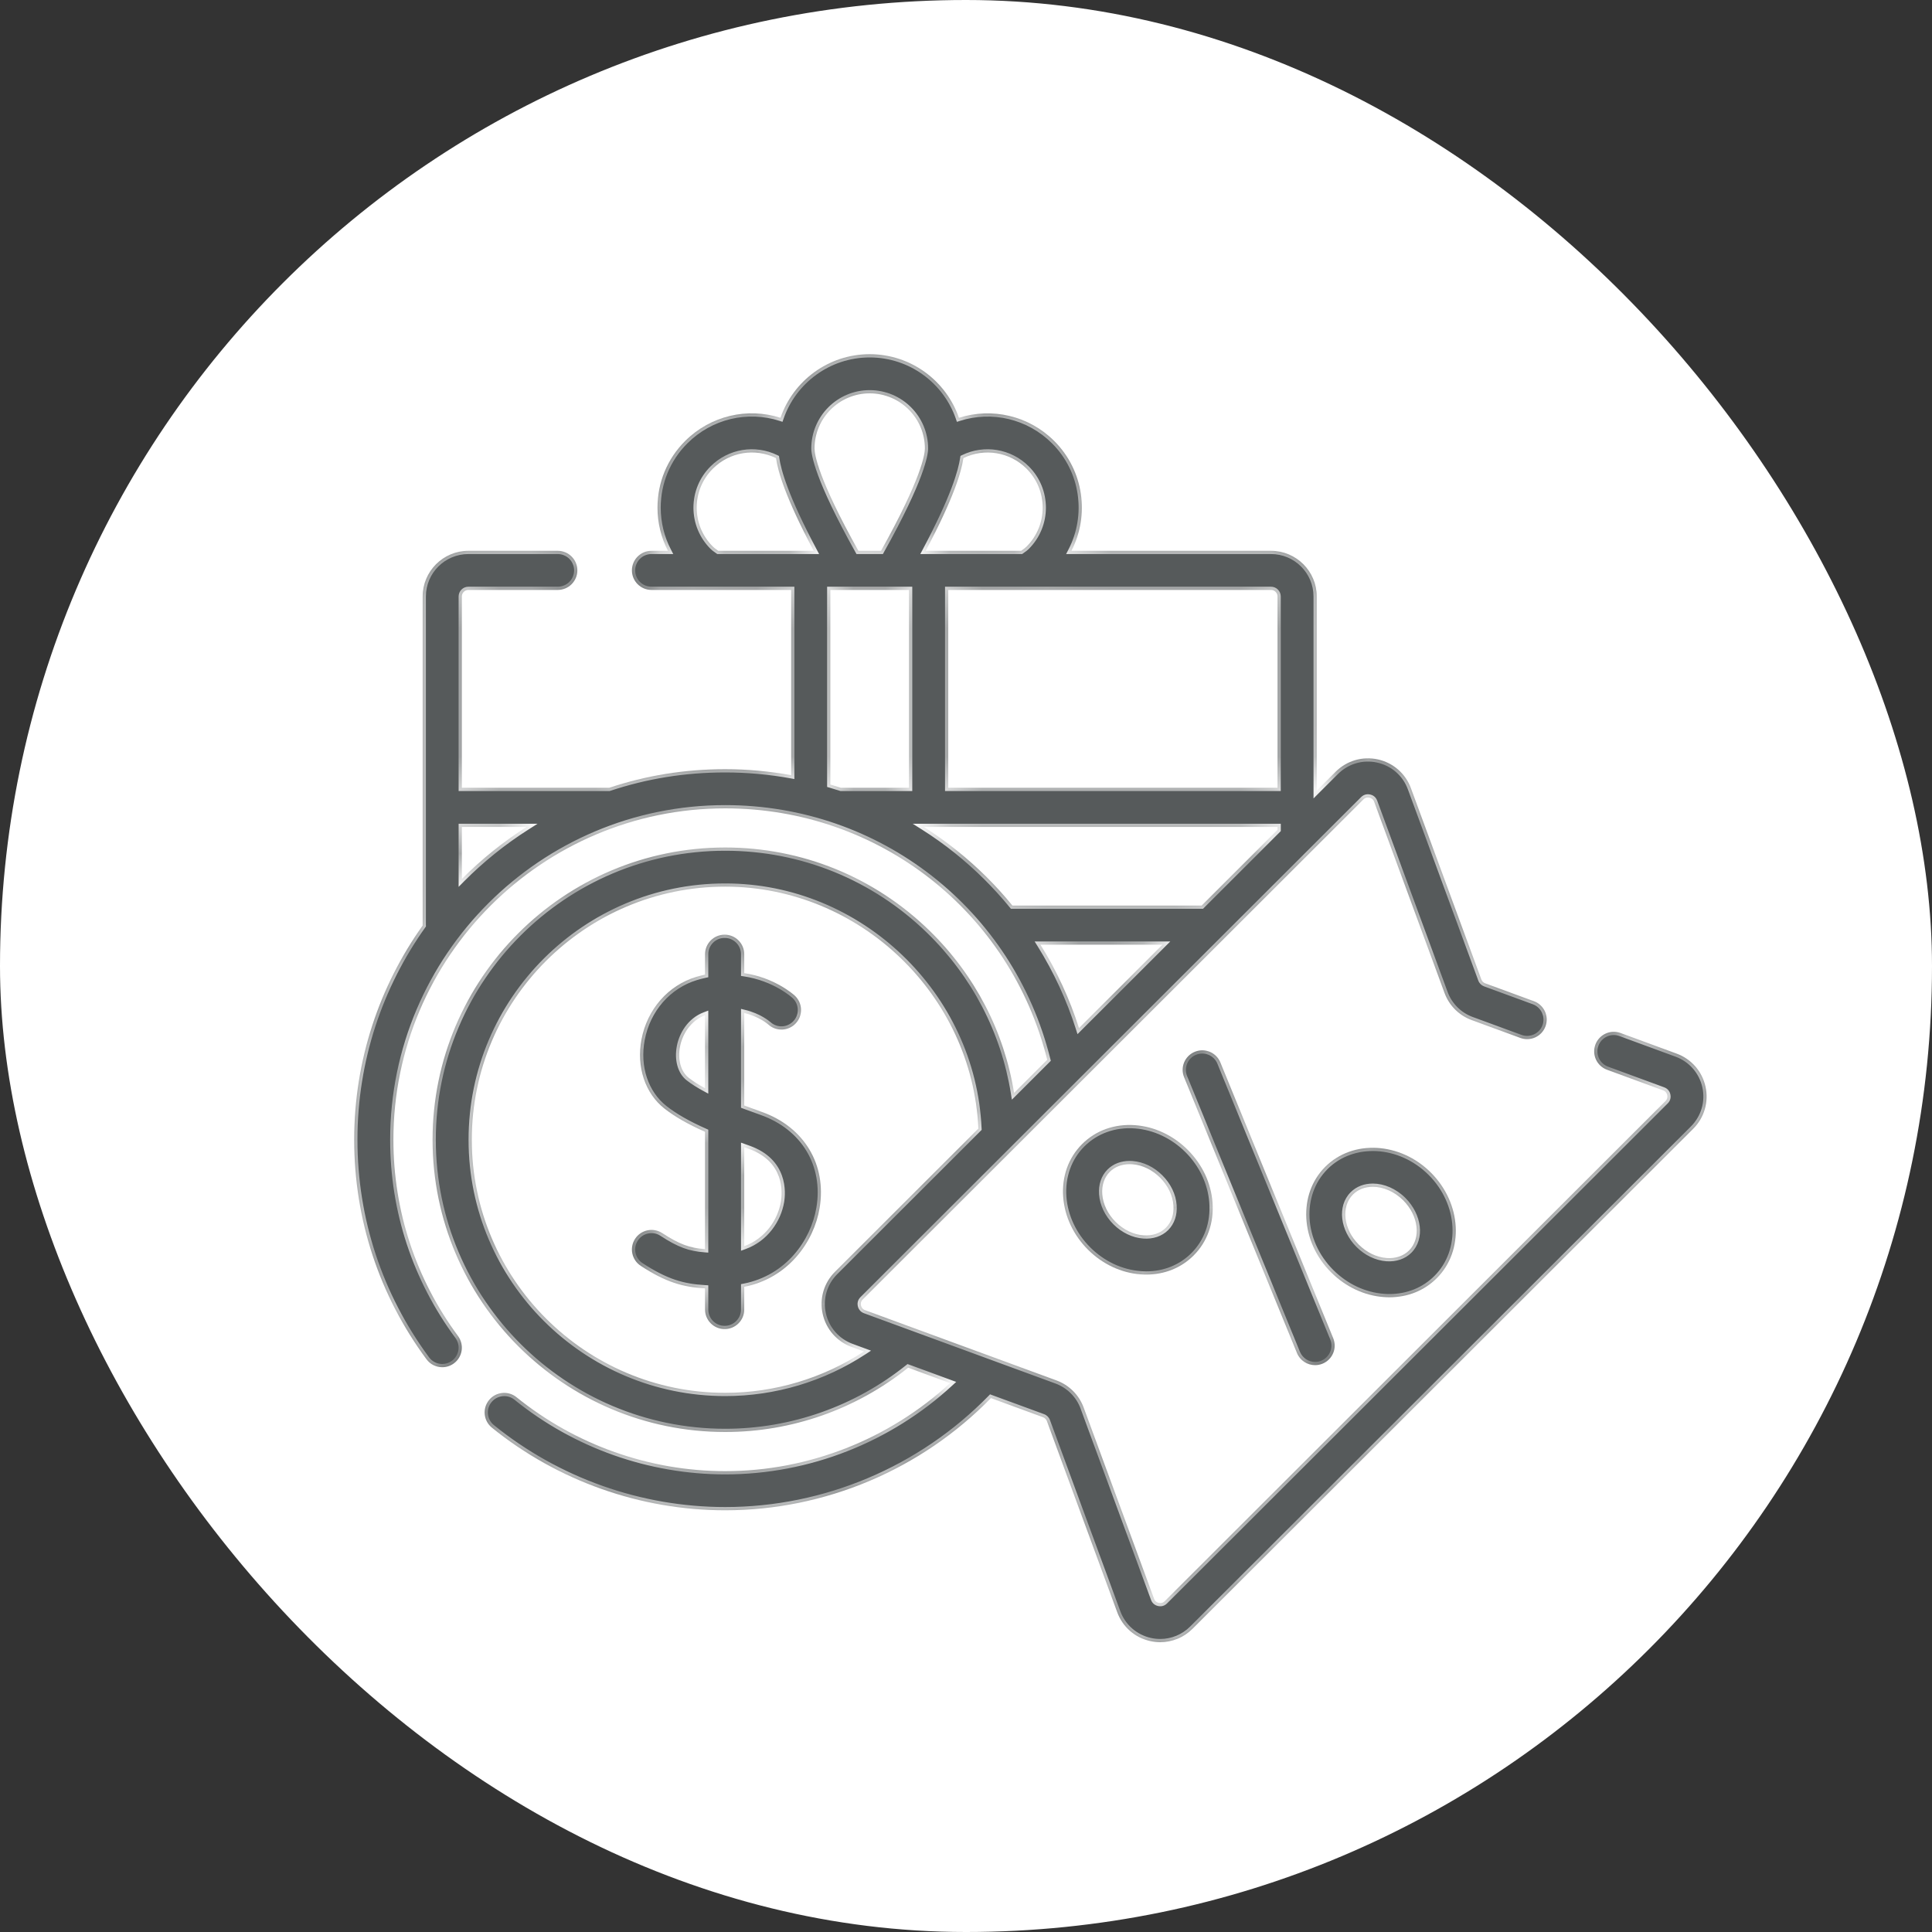
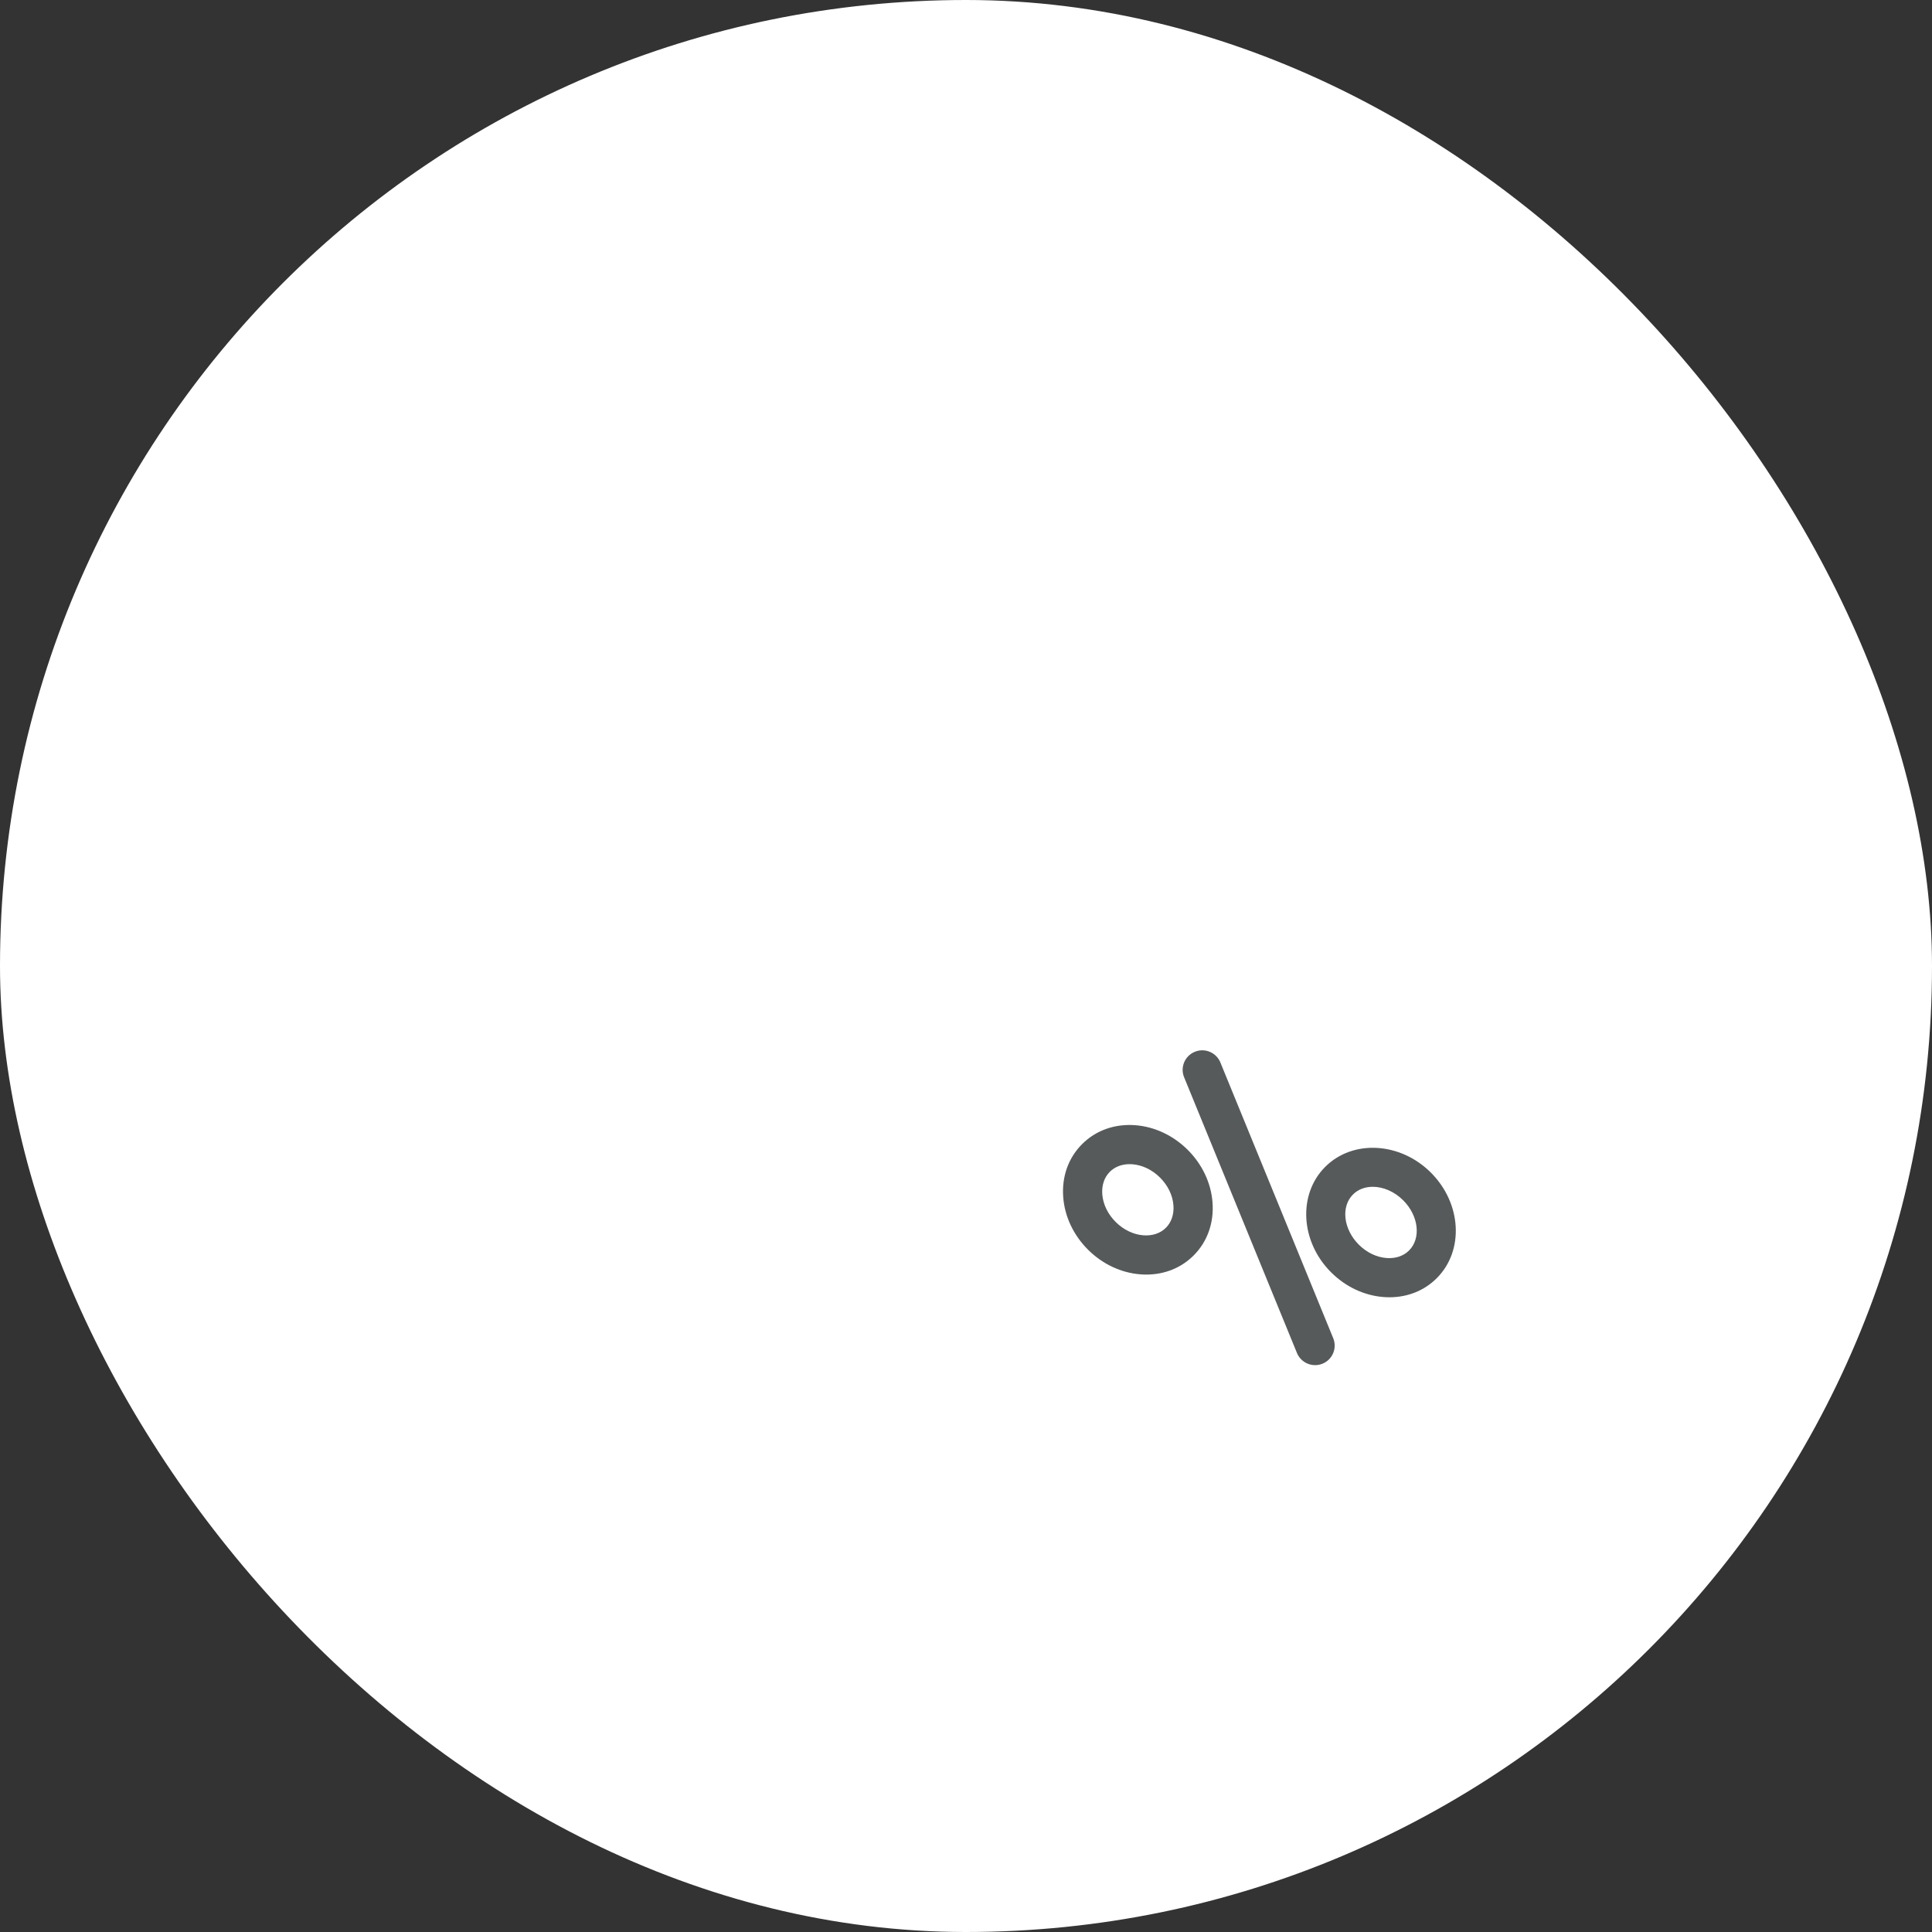
<svg xmlns="http://www.w3.org/2000/svg" width="60" height="60" viewBox="0 0 60 60" fill="none">
  <rect x="0" y="0" width="60" height="60" fill="#333333" stroke="none" />
  <rect width="60" height="60" rx="30" fill="white" />
  <mask id="path-2-inside-1_2886_613" fill="white">
    <path d="M23.651 34.529C23.474 34.467 23.293 34.401 23.113 34.333V31.459C23.566 31.567 23.836 31.796 23.86 31.817C24.107 32.041 24.489 32.024 24.716 31.778C24.944 31.532 24.928 31.147 24.681 30.919C24.646 30.888 24.065 30.364 23.113 30.222V29.635C23.113 29.299 22.84 29.027 22.504 29.027C22.168 29.027 21.896 29.299 21.896 29.635V30.268C21.805 30.288 21.714 30.311 21.62 30.339C20.75 30.601 20.099 31.345 19.922 32.281C19.761 33.135 20.035 33.958 20.637 34.429C20.956 34.678 21.352 34.907 21.896 35.149V38.793C21.426 38.759 21.1 38.644 20.566 38.295C20.285 38.112 19.908 38.191 19.724 38.471C19.54 38.752 19.619 39.129 19.9 39.313C20.678 39.821 21.21 39.973 21.896 40.011V40.669C21.896 41.004 22.168 41.276 22.504 41.276C22.84 41.276 23.113 41.004 23.113 40.669V39.963C24.478 39.695 25.276 38.571 25.453 37.52C25.68 36.17 24.973 34.996 23.651 34.529ZM21.388 33.472C21.145 33.282 21.042 32.912 21.118 32.506C21.187 32.143 21.427 31.706 21.896 31.529V33.797C21.704 33.693 21.532 33.585 21.388 33.472ZM24.252 37.319C24.159 37.876 23.77 38.465 23.113 38.7V35.628C23.157 35.644 23.2 35.659 23.245 35.675C24.369 36.072 24.3 37.034 24.252 37.319Z" />
    <path d="M52.966 33.747C52.862 33.272 52.526 32.888 52.069 32.721L50.328 32.081C50.012 31.965 49.662 32.127 49.546 32.442C49.43 32.757 49.592 33.106 49.908 33.222L51.65 33.862C51.74 33.895 51.769 33.968 51.778 34.008C51.787 34.049 51.791 34.127 51.723 34.195L36.173 49.725C36.105 49.793 36.027 49.788 35.986 49.779C35.946 49.77 35.873 49.742 35.84 49.651L33.654 43.713C33.51 43.322 33.203 43.015 32.811 42.871L26.866 40.689C26.775 40.656 26.747 40.583 26.738 40.542C26.729 40.502 26.724 40.424 26.792 40.356L42.342 24.826C42.41 24.758 42.488 24.762 42.529 24.771C42.569 24.78 42.642 24.809 42.676 24.899L44.861 30.837C45.005 31.229 45.312 31.535 45.704 31.679L47.216 32.234C47.532 32.35 47.882 32.188 47.997 31.873C48.113 31.558 47.952 31.209 47.636 31.093L46.124 30.538C46.068 30.518 46.024 30.474 46.004 30.418L43.818 24.48C43.65 24.023 43.266 23.689 42.791 23.584C42.315 23.48 41.826 23.623 41.481 23.966L40.893 24.554V18.524C40.893 17.742 40.256 17.106 39.473 17.106H33.274C33.841 16.005 33.664 14.617 32.741 13.696C31.952 12.907 30.806 12.648 29.78 12.976C29.384 11.828 28.292 11 27.009 11C25.727 11 24.635 11.827 24.239 12.975C23.213 12.647 22.069 12.906 21.277 13.696C20.724 14.248 20.419 14.983 20.419 15.765C20.419 16.239 20.532 16.696 20.744 17.106H20.233C19.897 17.106 19.625 17.378 19.625 17.713C19.625 18.049 19.897 18.321 20.233 18.321H24.57V24.074C23.897 23.952 23.211 23.888 22.522 23.888C21.254 23.888 20.06 24.086 18.918 24.466L14.343 24.466V18.524C14.343 18.412 14.434 18.321 14.546 18.321H17.321C17.657 18.321 17.93 18.049 17.93 17.713C17.93 17.378 17.657 17.106 17.321 17.106H14.546C13.763 17.106 13.126 17.742 13.126 18.524V28.731C13.126 28.734 13.127 28.738 13.127 28.742C11.788 30.622 11 32.919 11 35.396C11 37.868 11.776 40.225 13.245 42.213C13.364 42.375 13.548 42.46 13.735 42.46C13.86 42.46 13.987 42.422 14.096 42.341C14.366 42.142 14.424 41.762 14.224 41.492C12.911 39.714 12.217 37.606 12.217 35.396C12.217 29.721 16.84 25.104 22.522 25.104C27.285 25.104 31.379 28.309 32.523 32.913L31.493 33.942C31.185 32.031 30.273 30.271 28.858 28.895C27.151 27.235 24.9 26.32 22.522 26.32C17.511 26.32 13.434 30.391 13.434 35.396C13.434 40.4 17.511 44.472 22.522 44.472C24.59 44.472 26.593 43.765 28.203 42.475L29.507 42.954C27.611 44.7 25.112 45.688 22.522 45.688C20.171 45.688 17.87 44.873 16.042 43.393C15.781 43.181 15.398 43.221 15.186 43.482C14.975 43.743 15.015 44.125 15.276 44.337C17.319 45.992 19.893 46.903 22.522 46.903C25.624 46.903 28.609 45.638 30.774 43.419L32.391 44.012C32.447 44.033 32.491 44.077 32.512 44.133L34.697 50.071C34.865 50.527 35.249 50.862 35.724 50.966C35.827 50.989 35.93 51 36.032 51C36.404 51 36.764 50.854 37.034 50.584L52.584 35.055C52.928 34.711 53.071 34.222 52.966 33.747ZM14.343 27.299V25.682H16.352C15.623 26.145 14.949 26.689 14.343 27.299ZM39.675 18.524V24.466H29.449V18.321H39.472C39.584 18.321 39.675 18.412 39.675 18.524ZM31.881 14.555C32.549 15.223 32.549 16.308 31.881 16.975C31.854 17.002 31.802 17.046 31.713 17.106H28.747C29.631 15.446 29.86 14.634 29.919 14.226C30.571 13.908 31.359 14.034 31.881 14.555ZM27.009 12.216C27.954 12.216 28.723 12.983 28.723 13.927C28.723 14.102 28.623 14.847 27.361 17.106H26.658C25.396 14.848 25.296 14.103 25.296 13.927C25.296 12.983 26.064 12.216 27.009 12.216ZM22.138 16.975C21.814 16.652 21.636 16.222 21.636 15.765C21.636 15.308 21.814 14.879 22.138 14.555C22.661 14.033 23.448 13.908 24.1 14.226C24.159 14.635 24.388 15.446 25.271 17.106H22.306C22.216 17.046 22.165 17.002 22.138 16.975ZM25.787 18.321H28.231V24.466H26.124C26.121 24.466 26.119 24.466 26.116 24.466C26.007 24.431 25.897 24.397 25.787 24.364V18.321ZM29.723 26.419C29.392 26.153 29.047 25.908 28.691 25.682H39.675V25.77L37.319 28.123H31.442C30.933 27.499 30.357 26.927 29.723 26.419ZM32.312 29.338H36.102L33.509 31.929C33.219 31.019 32.816 30.148 32.312 29.338ZM22.522 43.256C18.182 43.256 14.652 39.73 14.652 35.396C14.652 31.062 18.182 27.535 22.522 27.535C26.7 27.535 30.201 30.895 30.384 35.049L25.932 39.496C25.587 39.84 25.444 40.329 25.549 40.804C25.654 41.279 25.989 41.662 26.446 41.83L26.83 41.971C25.555 42.805 24.059 43.256 22.522 43.256Z" />
-     <path d="M40.841 42.396C40.918 42.396 40.996 42.381 41.071 42.351C41.383 42.224 41.532 41.869 41.404 41.558L37.9 32.996C37.773 32.686 37.418 32.536 37.107 32.664C36.795 32.791 36.646 33.146 36.774 33.456L40.278 42.018C40.374 42.254 40.602 42.396 40.841 42.396Z" />
+     <path d="M40.841 42.396C40.918 42.396 40.996 42.381 41.071 42.351C41.383 42.224 41.532 41.869 41.404 41.558L37.9 32.996C37.773 32.686 37.418 32.536 37.107 32.664C36.795 32.791 36.646 33.146 36.774 33.456L40.278 42.018C40.374 42.254 40.602 42.396 40.841 42.396" />
    <path d="M33.606 35.531C33.179 35.957 32.971 36.542 33.019 37.178C33.064 37.779 33.337 38.358 33.787 38.808C34.238 39.258 34.818 39.531 35.42 39.576C35.48 39.581 35.539 39.583 35.598 39.583C36.166 39.583 36.682 39.376 37.069 38.99C37.495 38.564 37.704 37.979 37.656 37.343C37.611 36.741 37.338 36.162 36.888 35.712C36.437 35.262 35.857 34.989 35.255 34.944C34.617 34.897 34.032 35.105 33.606 35.531ZM36.027 36.572C36.271 36.816 36.419 37.122 36.442 37.434C36.463 37.711 36.38 37.959 36.208 38.13C36.036 38.302 35.789 38.384 35.511 38.364C35.199 38.341 34.893 38.193 34.648 37.949C34.403 37.705 34.256 37.398 34.232 37.087C34.212 36.809 34.295 36.562 34.467 36.391C34.621 36.236 34.837 36.154 35.081 36.154C35.108 36.154 35.136 36.155 35.164 36.157C35.476 36.18 35.782 36.328 36.027 36.572Z" />
    <path d="M43.149 40.288C43.717 40.288 44.234 40.081 44.62 39.695C45.475 38.841 45.393 37.371 44.438 36.417C43.484 35.464 42.012 35.383 41.157 36.236C40.302 37.09 40.384 38.56 41.338 39.513C41.789 39.963 42.369 40.236 42.971 40.281C43.031 40.286 43.09 40.288 43.149 40.288ZM42.018 37.096C42.179 36.935 42.397 36.857 42.633 36.857C42.952 36.857 43.301 37.001 43.578 37.277C44.058 37.757 44.139 38.456 43.759 38.835C43.587 39.007 43.34 39.09 43.062 39.069C42.75 39.046 42.444 38.898 42.199 38.654C41.719 38.174 41.638 37.475 42.018 37.096Z" />
  </mask>
-   <path d="M23.651 34.529C23.474 34.467 23.293 34.401 23.113 34.333V31.459C23.566 31.567 23.836 31.796 23.86 31.817C24.107 32.041 24.489 32.024 24.716 31.778C24.944 31.532 24.928 31.147 24.681 30.919C24.646 30.888 24.065 30.364 23.113 30.222V29.635C23.113 29.299 22.84 29.027 22.504 29.027C22.168 29.027 21.896 29.299 21.896 29.635V30.268C21.805 30.288 21.714 30.311 21.62 30.339C20.75 30.601 20.099 31.345 19.922 32.281C19.761 33.135 20.035 33.958 20.637 34.429C20.956 34.678 21.352 34.907 21.896 35.149V38.793C21.426 38.759 21.1 38.644 20.566 38.295C20.285 38.112 19.908 38.191 19.724 38.471C19.54 38.752 19.619 39.129 19.9 39.313C20.678 39.821 21.21 39.973 21.896 40.011V40.669C21.896 41.004 22.168 41.276 22.504 41.276C22.84 41.276 23.113 41.004 23.113 40.669V39.963C24.478 39.695 25.276 38.571 25.453 37.52C25.68 36.17 24.973 34.996 23.651 34.529ZM21.388 33.472C21.145 33.282 21.042 32.912 21.118 32.506C21.187 32.143 21.427 31.706 21.896 31.529V33.797C21.704 33.693 21.532 33.585 21.388 33.472ZM24.252 37.319C24.159 37.876 23.77 38.465 23.113 38.7V35.628C23.157 35.644 23.2 35.659 23.245 35.675C24.369 36.072 24.3 37.034 24.252 37.319Z" fill="#565A5B" />
-   <path d="M52.966 33.747C52.862 33.272 52.526 32.888 52.069 32.721L50.328 32.081C50.012 31.965 49.662 32.127 49.546 32.442C49.43 32.757 49.592 33.106 49.908 33.222L51.65 33.862C51.74 33.895 51.769 33.968 51.778 34.008C51.787 34.049 51.791 34.127 51.723 34.195L36.173 49.725C36.105 49.793 36.027 49.788 35.986 49.779C35.946 49.77 35.873 49.742 35.84 49.651L33.654 43.713C33.51 43.322 33.203 43.015 32.811 42.871L26.866 40.689C26.775 40.656 26.747 40.583 26.738 40.542C26.729 40.502 26.724 40.424 26.792 40.356L42.342 24.826C42.41 24.758 42.488 24.762 42.529 24.771C42.569 24.78 42.642 24.809 42.676 24.899L44.861 30.837C45.005 31.229 45.312 31.535 45.704 31.679L47.216 32.234C47.532 32.35 47.882 32.188 47.997 31.873C48.113 31.558 47.952 31.209 47.636 31.093L46.124 30.538C46.068 30.518 46.024 30.474 46.004 30.418L43.818 24.48C43.65 24.023 43.266 23.689 42.791 23.584C42.315 23.48 41.826 23.623 41.481 23.966L40.893 24.554V18.524C40.893 17.742 40.256 17.106 39.473 17.106H33.274C33.841 16.005 33.664 14.617 32.741 13.696C31.952 12.907 30.806 12.648 29.78 12.976C29.384 11.828 28.292 11 27.009 11C25.727 11 24.635 11.827 24.239 12.975C23.213 12.647 22.069 12.906 21.277 13.696C20.724 14.248 20.419 14.983 20.419 15.765C20.419 16.239 20.532 16.696 20.744 17.106H20.233C19.897 17.106 19.625 17.378 19.625 17.713C19.625 18.049 19.897 18.321 20.233 18.321H24.57V24.074C23.897 23.952 23.211 23.888 22.522 23.888C21.254 23.888 20.06 24.086 18.918 24.466L14.343 24.466V18.524C14.343 18.412 14.434 18.321 14.546 18.321H17.321C17.657 18.321 17.93 18.049 17.93 17.713C17.93 17.378 17.657 17.106 17.321 17.106H14.546C13.763 17.106 13.126 17.742 13.126 18.524V28.731C13.126 28.734 13.127 28.738 13.127 28.742C11.788 30.622 11 32.919 11 35.396C11 37.868 11.776 40.225 13.245 42.213C13.364 42.375 13.548 42.46 13.735 42.46C13.86 42.46 13.987 42.422 14.096 42.341C14.366 42.142 14.424 41.762 14.224 41.492C12.911 39.714 12.217 37.606 12.217 35.396C12.217 29.721 16.84 25.104 22.522 25.104C27.285 25.104 31.379 28.309 32.523 32.913L31.493 33.942C31.185 32.031 30.273 30.271 28.858 28.895C27.151 27.235 24.9 26.32 22.522 26.32C17.511 26.32 13.434 30.391 13.434 35.396C13.434 40.4 17.511 44.472 22.522 44.472C24.59 44.472 26.593 43.765 28.203 42.475L29.507 42.954C27.611 44.7 25.112 45.688 22.522 45.688C20.171 45.688 17.87 44.873 16.042 43.393C15.781 43.181 15.398 43.221 15.186 43.482C14.975 43.743 15.015 44.125 15.276 44.337C17.319 45.992 19.893 46.903 22.522 46.903C25.624 46.903 28.609 45.638 30.774 43.419L32.391 44.012C32.447 44.033 32.491 44.077 32.512 44.133L34.697 50.071C34.865 50.527 35.249 50.862 35.724 50.966C35.827 50.989 35.93 51 36.032 51C36.404 51 36.764 50.854 37.034 50.584L52.584 35.055C52.928 34.711 53.071 34.222 52.966 33.747ZM14.343 27.299V25.682H16.352C15.623 26.145 14.949 26.689 14.343 27.299ZM39.675 18.524V24.466H29.449V18.321H39.472C39.584 18.321 39.675 18.412 39.675 18.524ZM31.881 14.555C32.549 15.223 32.549 16.308 31.881 16.975C31.854 17.002 31.802 17.046 31.713 17.106H28.747C29.631 15.446 29.86 14.634 29.919 14.226C30.571 13.908 31.359 14.034 31.881 14.555ZM27.009 12.216C27.954 12.216 28.723 12.983 28.723 13.927C28.723 14.102 28.623 14.847 27.361 17.106H26.658C25.396 14.848 25.296 14.103 25.296 13.927C25.296 12.983 26.064 12.216 27.009 12.216ZM22.138 16.975C21.814 16.652 21.636 16.222 21.636 15.765C21.636 15.308 21.814 14.879 22.138 14.555C22.661 14.033 23.448 13.908 24.1 14.226C24.159 14.635 24.388 15.446 25.271 17.106H22.306C22.216 17.046 22.165 17.002 22.138 16.975ZM25.787 18.321H28.231V24.466H26.124C26.121 24.466 26.119 24.466 26.116 24.466C26.007 24.431 25.897 24.397 25.787 24.364V18.321ZM29.723 26.419C29.392 26.153 29.047 25.908 28.691 25.682H39.675V25.77L37.319 28.123H31.442C30.933 27.499 30.357 26.927 29.723 26.419ZM32.312 29.338H36.102L33.509 31.929C33.219 31.019 32.816 30.148 32.312 29.338ZM22.522 43.256C18.182 43.256 14.652 39.73 14.652 35.396C14.652 31.062 18.182 27.535 22.522 27.535C26.7 27.535 30.201 30.895 30.384 35.049L25.932 39.496C25.587 39.84 25.444 40.329 25.549 40.804C25.654 41.279 25.989 41.662 26.446 41.83L26.83 41.971C25.555 42.805 24.059 43.256 22.522 43.256Z" fill="#565A5B" />
  <path d="M40.841 42.396C40.918 42.396 40.996 42.381 41.071 42.351C41.383 42.224 41.532 41.869 41.404 41.558L37.9 32.996C37.773 32.686 37.418 32.536 37.107 32.664C36.795 32.791 36.646 33.146 36.774 33.456L40.278 42.018C40.374 42.254 40.602 42.396 40.841 42.396Z" fill="#565A5B" />
  <path d="M33.606 35.531C33.179 35.957 32.971 36.542 33.019 37.178C33.064 37.779 33.337 38.358 33.787 38.808C34.238 39.258 34.818 39.531 35.42 39.576C35.48 39.581 35.539 39.583 35.598 39.583C36.166 39.583 36.682 39.376 37.069 38.99C37.495 38.564 37.704 37.979 37.656 37.343C37.611 36.741 37.338 36.162 36.888 35.712C36.437 35.262 35.857 34.989 35.255 34.944C34.617 34.897 34.032 35.105 33.606 35.531ZM36.027 36.572C36.271 36.816 36.419 37.122 36.442 37.434C36.463 37.711 36.38 37.959 36.208 38.13C36.036 38.302 35.789 38.384 35.511 38.364C35.199 38.341 34.893 38.193 34.648 37.949C34.403 37.705 34.256 37.398 34.232 37.087C34.212 36.809 34.295 36.562 34.467 36.391C34.621 36.236 34.837 36.154 35.081 36.154C35.108 36.154 35.136 36.155 35.164 36.157C35.476 36.18 35.782 36.328 36.027 36.572Z" fill="#565A5B" />
  <path d="M43.149 40.288C43.717 40.288 44.234 40.081 44.62 39.695C45.475 38.841 45.393 37.371 44.438 36.417C43.484 35.464 42.012 35.383 41.157 36.236C40.302 37.09 40.384 38.56 41.338 39.513C41.789 39.963 42.369 40.236 42.971 40.281C43.031 40.286 43.09 40.288 43.149 40.288ZM42.018 37.096C42.179 36.935 42.397 36.857 42.633 36.857C42.952 36.857 43.301 37.001 43.578 37.277C44.058 37.757 44.139 38.456 43.759 38.835C43.587 39.007 43.34 39.09 43.062 39.069C42.75 39.046 42.444 38.898 42.199 38.654C41.719 38.174 41.638 37.475 42.018 37.096Z" fill="#565A5B" />
-   <path d="M23.651 34.529L23.684 34.435L23.684 34.435L23.651 34.529ZM23.113 34.333H23.013V34.402L23.078 34.427L23.113 34.333ZM23.113 31.459L23.136 31.362L23.013 31.332V31.459H23.113ZM23.86 31.817L23.927 31.743L23.925 31.741L23.86 31.817ZM24.716 31.778L24.789 31.846L24.789 31.846L24.716 31.778ZM24.681 30.919L24.749 30.846L24.749 30.846L24.681 30.919ZM23.113 30.222H23.013V30.308L23.098 30.321L23.113 30.222ZM21.896 30.268L21.917 30.366L21.996 30.349V30.268H21.896ZM21.62 30.339L21.649 30.435L21.649 30.435L21.62 30.339ZM19.922 32.281L19.824 32.263L19.824 32.263L19.922 32.281ZM20.637 34.429L20.698 34.35L20.698 34.35L20.637 34.429ZM21.896 35.149H21.996V35.084L21.936 35.057L21.896 35.149ZM21.896 38.793L21.889 38.893L21.996 38.901V38.793H21.896ZM20.566 38.295L20.512 38.379L20.512 38.379L20.566 38.295ZM19.724 38.471L19.808 38.526L19.808 38.526L19.724 38.471ZM19.9 39.313L19.955 39.229L19.955 39.229L19.9 39.313ZM21.896 40.011H21.996V39.917L21.901 39.911L21.896 40.011ZM23.113 39.963L23.094 39.865L23.013 39.881V39.963H23.113ZM25.453 37.52L25.551 37.537L25.551 37.537L25.453 37.52ZM21.388 33.472L21.326 33.551L21.326 33.551L21.388 33.472ZM21.118 32.506L21.02 32.488L21.118 32.506ZM21.896 31.529H21.996V31.385L21.86 31.436L21.896 31.529ZM21.896 33.797L21.848 33.884L21.996 33.964V33.797H21.896ZM24.252 37.319L24.154 37.302L24.154 37.302L24.252 37.319ZM23.113 38.7H23.013V38.842L23.146 38.794L23.113 38.7ZM23.113 35.628L23.147 35.534L23.013 35.486V35.628H23.113ZM23.245 35.675L23.212 35.77L23.212 35.77L23.245 35.675ZM52.966 33.747L53.064 33.725V33.725L52.966 33.747ZM52.069 32.721L52.035 32.815L52.069 32.721ZM50.328 32.081L50.293 32.175H50.293L50.328 32.081ZM49.546 32.442L49.453 32.407L49.453 32.407L49.546 32.442ZM49.908 33.222L49.942 33.128L49.942 33.128L49.908 33.222ZM51.65 33.862L51.615 33.955L51.615 33.955L51.65 33.862ZM51.778 34.008L51.68 34.03L51.68 34.03L51.778 34.008ZM51.723 34.195L51.652 34.124L51.652 34.124L51.723 34.195ZM36.173 49.725L36.244 49.795L36.173 49.725ZM35.986 49.779L35.965 49.877L35.965 49.877L35.986 49.779ZM35.84 49.651L35.934 49.617L35.934 49.617L35.84 49.651ZM33.654 43.713L33.748 43.679L33.748 43.679L33.654 43.713ZM32.811 42.871L32.846 42.778H32.846L32.811 42.871ZM26.866 40.689L26.831 40.783L26.831 40.783L26.866 40.689ZM26.792 40.356L26.722 40.285L26.792 40.356ZM42.342 24.826L42.413 24.897L42.342 24.826ZM42.529 24.771L42.55 24.674L42.55 24.674L42.529 24.771ZM42.676 24.899L42.582 24.934L42.582 24.934L42.676 24.899ZM44.861 30.837L44.955 30.803L44.955 30.803L44.861 30.837ZM45.704 31.679L45.739 31.585L45.739 31.585L45.704 31.679ZM47.216 32.234L47.251 32.14L47.251 32.14L47.216 32.234ZM47.636 31.093L47.602 31.187L47.602 31.187L47.636 31.093ZM46.124 30.538L46.158 30.444L46.158 30.444L46.124 30.538ZM46.004 30.418L46.097 30.383L46.097 30.383L46.004 30.418ZM43.818 24.48L43.912 24.445V24.445L43.818 24.48ZM42.791 23.584L42.769 23.682L42.769 23.682L42.791 23.584ZM41.481 23.966L41.411 23.896L41.411 23.896L41.481 23.966ZM40.893 24.554H40.793V24.796L40.963 24.625L40.893 24.554ZM33.274 17.106L33.185 17.06L33.11 17.206H33.274V17.106ZM32.741 13.696L32.671 13.767L32.671 13.767L32.741 13.696ZM29.78 12.976L29.686 13.008L29.718 13.101L29.811 13.071L29.78 12.976ZM24.239 12.975L24.208 13.07L24.301 13.1L24.333 13.008L24.239 12.975ZM21.277 13.696L21.348 13.767L21.348 13.767L21.277 13.696ZM20.744 17.106V17.206H20.908L20.833 17.06L20.744 17.106ZM24.57 18.321H24.67V18.221H24.57V18.321ZM24.57 24.074L24.552 24.172L24.67 24.194V24.074H24.57ZM18.918 24.466L18.918 24.566L18.934 24.566L18.949 24.561L18.918 24.466ZM14.343 24.466H14.243V24.566L14.343 24.566L14.343 24.466ZM13.127 28.742L13.208 28.8L13.227 28.773L13.227 28.74L13.127 28.742ZM13.245 42.213L13.164 42.273L13.164 42.273L13.245 42.213ZM14.096 42.341L14.036 42.261L14.036 42.261L14.096 42.341ZM14.224 41.492L14.144 41.551L14.144 41.551L14.224 41.492ZM32.523 32.913L32.594 32.984L32.634 32.944L32.62 32.889L32.523 32.913ZM31.493 33.942L31.394 33.958L31.425 34.151L31.564 34.013L31.493 33.942ZM28.858 28.895L28.928 28.824L28.928 28.824L28.858 28.895ZM28.203 42.475L28.237 42.381L28.184 42.362L28.14 42.397L28.203 42.475ZM29.507 42.954L29.575 43.027L29.696 42.916L29.542 42.86L29.507 42.954ZM16.042 43.393L15.979 43.47L15.979 43.47L16.042 43.393ZM15.276 44.337L15.213 44.414L15.213 44.415L15.276 44.337ZM30.774 43.419L30.808 43.325L30.747 43.302L30.702 43.349L30.774 43.419ZM32.391 44.012L32.426 43.919L32.426 43.919L32.391 44.012ZM32.512 44.133L32.418 44.167L32.418 44.167L32.512 44.133ZM34.697 50.071L34.603 50.105H34.603L34.697 50.071ZM35.724 50.966L35.703 51.064L35.703 51.064L35.724 50.966ZM37.034 50.584L37.105 50.655L37.105 50.655L37.034 50.584ZM52.584 35.055L52.654 35.125V35.125L52.584 35.055ZM14.343 27.299H14.243V27.542L14.414 27.369L14.343 27.299ZM14.343 25.682V25.582H14.243V25.682H14.343ZM16.352 25.682L16.405 25.766L16.695 25.582H16.352V25.682ZM39.675 24.466V24.566H39.775V24.466H39.675ZM29.449 24.466H29.349V24.566H29.449V24.466ZM29.449 18.321V18.221H29.349V18.321H29.449ZM31.881 14.555L31.951 14.485L31.951 14.485L31.881 14.555ZM31.881 16.975L31.81 16.904L31.81 16.905L31.881 16.975ZM31.713 17.106V17.206H31.743L31.768 17.189L31.713 17.106ZM28.747 17.106L28.659 17.059L28.581 17.206H28.747V17.106ZM29.919 14.226L29.875 14.136L29.828 14.159L29.82 14.212L29.919 14.226ZM27.361 17.106V17.206H27.42L27.448 17.154L27.361 17.106ZM26.658 17.106L26.57 17.154L26.599 17.206H26.658V17.106ZM22.138 16.975L22.067 17.046L22.138 16.975ZM24.1 14.226L24.199 14.212L24.191 14.16L24.144 14.137L24.1 14.226ZM25.271 17.106V17.206H25.438L25.36 17.059L25.271 17.106ZM22.306 17.106L22.251 17.189L22.276 17.206H22.306V17.106ZM25.787 18.321V18.221H25.687V18.321H25.787ZM28.231 18.321H28.331V18.221H28.231V18.321ZM28.231 24.466V24.566H28.331V24.466H28.231ZM26.116 24.466L26.085 24.561L26.102 24.567L26.119 24.566L26.116 24.466ZM25.787 24.364H25.687V24.439L25.759 24.46L25.787 24.364ZM29.723 26.419L29.786 26.341L29.786 26.341L29.723 26.419ZM28.691 25.682V25.582H28.346L28.637 25.766L28.691 25.682ZM39.675 25.682H39.776V25.582H39.675V25.682ZM39.675 25.77L39.746 25.841L39.776 25.811V25.77H39.675ZM37.319 28.123V28.223H37.361L37.39 28.194L37.319 28.123ZM31.442 28.123L31.365 28.186L31.395 28.223H31.442V28.123ZM32.312 29.338V29.238H32.132L32.227 29.391L32.312 29.338ZM36.102 29.338L36.173 29.409L36.344 29.238H36.102V29.338ZM33.509 31.929L33.413 31.959L33.463 32.116L33.579 32L33.509 31.929ZM30.384 35.049L30.455 35.12L30.486 35.089L30.484 35.045L30.384 35.049ZM25.932 39.496L25.861 39.425L25.932 39.496ZM26.446 41.83L26.412 41.924L26.412 41.924L26.446 41.83ZM26.83 41.971L26.884 42.055L27.051 41.946L26.864 41.877L26.83 41.971ZM41.071 42.351L41.034 42.258L41.034 42.258L41.071 42.351ZM41.404 41.558L41.312 41.596L41.312 41.596L41.404 41.558ZM37.9 32.996L37.808 33.034L37.808 33.034L37.9 32.996ZM37.107 32.664L37.144 32.756L37.144 32.756L37.107 32.664ZM36.774 33.456L36.866 33.419L36.866 33.419L36.774 33.456ZM40.278 42.018L40.185 42.056L40.185 42.056L40.278 42.018ZM33.606 35.531L33.676 35.602L33.676 35.602L33.606 35.531ZM33.019 37.178L32.919 37.185V37.185L33.019 37.178ZM35.42 39.576L35.428 39.476L35.428 39.476L35.42 39.576ZM37.069 38.99L37.14 39.06L37.14 39.06L37.069 38.99ZM37.656 37.343L37.756 37.336V37.336L37.656 37.343ZM36.888 35.712L36.958 35.641L36.958 35.641L36.888 35.712ZM35.255 34.944L35.247 35.044L35.247 35.044L35.255 34.944ZM36.442 37.434L36.343 37.441V37.441L36.442 37.434ZM35.511 38.364L35.504 38.464L35.504 38.464L35.511 38.364ZM34.648 37.949L34.577 38.02L34.577 38.02L34.648 37.949ZM34.232 37.087L34.332 37.079V37.079L34.232 37.087ZM35.164 36.157L35.171 36.057L35.171 36.057L35.164 36.157ZM44.438 36.417L44.509 36.346L44.509 36.346L44.438 36.417ZM41.157 36.236L41.086 36.165L41.086 36.165L41.157 36.236ZM41.338 39.513L41.268 39.584L41.338 39.513ZM42.971 40.281L42.979 40.181L42.979 40.181L42.971 40.281ZM42.018 37.096L41.947 37.025L42.018 37.096ZM43.578 37.277L43.507 37.348L43.578 37.277ZM43.759 38.835L43.83 38.906L43.83 38.906L43.759 38.835ZM43.062 39.069L43.055 39.169L43.055 39.169L43.062 39.069ZM42.199 38.654L42.128 38.725L42.199 38.654ZM23.684 34.435C23.508 34.373 23.328 34.307 23.148 34.24L23.078 34.427C23.259 34.495 23.44 34.561 23.617 34.623L23.684 34.435ZM23.213 34.333V31.459H23.013V34.333H23.213ZM23.09 31.556C23.521 31.659 23.777 31.877 23.794 31.892L23.925 31.741C23.895 31.715 23.611 31.475 23.136 31.362L23.09 31.556ZM23.793 31.891C24.081 32.151 24.525 32.132 24.789 31.846L24.642 31.71C24.453 31.916 24.134 31.93 23.927 31.743L23.793 31.891ZM24.789 31.846C25.055 31.559 25.037 31.111 24.749 30.846L24.613 30.993C24.82 31.183 24.833 31.504 24.642 31.71L24.789 31.846ZM24.749 30.846C24.707 30.808 24.108 30.27 23.128 30.123L23.098 30.321C24.022 30.459 24.585 30.967 24.613 30.993L24.749 30.846ZM23.213 30.222V29.635H23.013V30.222H23.213ZM23.213 29.635C23.213 29.244 22.895 28.927 22.504 28.927V29.127C22.785 29.127 23.013 29.354 23.013 29.635H23.213ZM22.504 28.927C22.113 28.927 21.796 29.244 21.796 29.635H21.996C21.996 29.354 22.223 29.127 22.504 29.127V28.927ZM21.796 29.635V30.268H21.996V29.635H21.796ZM21.874 30.171C21.782 30.191 21.688 30.214 21.591 30.244L21.649 30.435C21.74 30.408 21.829 30.385 21.917 30.366L21.874 30.171ZM21.591 30.244C20.683 30.517 20.007 31.292 19.824 32.263L20.021 32.3C20.191 31.398 20.816 30.686 21.649 30.435L21.591 30.244ZM19.824 32.263C19.657 33.147 19.939 34.01 20.575 34.508L20.698 34.35C20.131 33.905 19.866 33.123 20.021 32.3L19.824 32.263ZM20.575 34.508C20.902 34.764 21.307 34.997 21.855 35.24L21.936 35.057C21.398 34.818 21.009 34.593 20.698 34.35L20.575 34.508ZM21.796 35.149V38.793H21.996V35.149H21.796ZM21.903 38.694C21.454 38.661 21.144 38.553 20.621 38.212L20.512 38.379C21.056 38.735 21.398 38.857 21.889 38.893L21.903 38.694ZM20.621 38.212C20.294 37.998 19.854 38.09 19.64 38.417L19.808 38.526C19.961 38.291 20.277 38.225 20.512 38.379L20.621 38.212ZM19.64 38.417C19.426 38.744 19.518 39.182 19.845 39.397L19.955 39.229C19.72 39.075 19.654 38.761 19.808 38.526L19.64 38.417ZM19.845 39.397C20.637 39.914 21.186 40.071 21.89 40.111L21.901 39.911C21.234 39.874 20.719 39.728 19.955 39.229L19.845 39.397ZM21.796 40.011V40.669H21.996V40.011H21.796ZM21.796 40.669C21.796 41.059 22.113 41.376 22.504 41.376V41.176C22.223 41.176 21.996 40.949 21.996 40.669H21.796ZM22.504 41.376C22.896 41.376 23.213 41.059 23.213 40.669H23.013C23.013 40.949 22.785 41.176 22.504 41.176V41.376ZM23.213 40.669V39.963H23.013V40.669H23.213ZM23.132 40.061C24.546 39.784 25.369 38.62 25.551 37.537L25.354 37.504C25.183 38.522 24.41 39.607 23.094 39.865L23.132 40.061ZM25.551 37.537C25.787 36.137 25.05 34.917 23.684 34.435L23.617 34.623C24.895 35.075 25.573 36.203 25.354 37.504L25.551 37.537ZM21.45 33.394C21.246 33.234 21.144 32.908 21.217 32.525L21.02 32.488C20.939 32.916 21.044 33.33 21.326 33.551L21.45 33.394ZM21.217 32.525C21.281 32.184 21.505 31.784 21.931 31.623L21.86 31.436C21.349 31.629 21.093 32.102 21.02 32.488L21.217 32.525ZM21.796 31.529V33.797H21.996V31.529H21.796ZM21.943 33.709C21.755 33.607 21.587 33.502 21.449 33.394L21.326 33.551C21.476 33.668 21.654 33.779 21.848 33.884L21.943 33.709ZM24.154 37.302C24.065 37.829 23.697 38.385 23.079 38.606L23.146 38.794C23.844 38.545 24.252 37.922 24.351 37.336L24.154 37.302ZM23.213 38.7V35.628H23.013V38.7H23.213ZM23.079 35.722C23.123 35.738 23.166 35.754 23.212 35.77L23.278 35.581C23.233 35.565 23.191 35.55 23.147 35.534L23.079 35.722ZM23.212 35.77C23.745 35.958 23.987 36.275 24.094 36.573C24.203 36.876 24.176 37.168 24.154 37.302L24.351 37.336C24.376 37.185 24.408 36.854 24.282 36.505C24.155 36.152 23.869 35.79 23.278 35.581L23.212 35.77ZM53.064 33.725C52.952 33.217 52.593 32.806 52.104 32.627L52.035 32.815C52.46 32.971 52.772 33.327 52.869 33.769L53.064 33.725ZM52.104 32.627L50.362 31.987L50.293 32.175L52.035 32.815L52.104 32.627ZM50.362 31.987C49.995 31.852 49.588 32.04 49.453 32.407L49.64 32.477C49.737 32.213 50.029 32.078 50.293 32.175L50.362 31.987ZM49.453 32.407C49.317 32.774 49.506 33.181 49.873 33.316L49.942 33.128C49.678 33.032 49.543 32.74 49.64 32.477L49.453 32.407ZM49.873 33.316L51.615 33.955L51.684 33.768L49.942 33.128L49.873 33.316ZM51.615 33.955C51.661 33.972 51.675 34.007 51.68 34.03L51.875 33.987C51.863 33.929 51.819 33.817 51.684 33.768L51.615 33.955ZM51.68 34.03C51.685 34.053 51.687 34.09 51.652 34.124L51.794 34.266C51.896 34.164 51.888 34.045 51.875 33.987L51.68 34.03ZM51.652 34.124L36.103 49.654L36.244 49.795L51.794 34.266L51.652 34.124ZM36.103 49.654C36.068 49.689 36.031 49.687 36.008 49.682L35.965 49.877C36.023 49.89 36.142 49.898 36.244 49.795L36.103 49.654ZM36.008 49.682C35.985 49.676 35.95 49.663 35.934 49.617L35.746 49.686C35.795 49.821 35.907 49.864 35.965 49.877L36.008 49.682ZM35.934 49.617L33.748 43.679L33.56 43.748L35.746 49.686L35.934 49.617ZM33.748 43.679C33.594 43.26 33.265 42.931 32.846 42.778L32.777 42.965C33.141 43.099 33.427 43.384 33.561 43.748L33.748 43.679ZM32.846 42.778L26.9 40.595L26.831 40.783L32.777 42.965L32.846 42.778ZM26.9 40.595C26.854 40.578 26.84 40.544 26.835 40.521L26.64 40.564C26.653 40.622 26.696 40.733 26.831 40.783L26.9 40.595ZM26.835 40.521C26.83 40.498 26.828 40.461 26.863 40.426L26.722 40.285C26.62 40.387 26.627 40.506 26.64 40.564L26.835 40.521ZM26.863 40.426L42.413 24.897L42.271 24.755L26.722 40.285L26.863 40.426ZM42.413 24.897C42.447 24.862 42.484 24.864 42.508 24.869L42.55 24.674C42.492 24.661 42.373 24.653 42.271 24.755L42.413 24.897ZM42.508 24.869C42.531 24.874 42.565 24.888 42.582 24.934L42.77 24.865C42.72 24.729 42.608 24.686 42.55 24.674L42.508 24.869ZM42.582 24.934L44.767 30.872L44.955 30.803L42.77 24.865L42.582 24.934ZM44.767 30.872C44.921 31.291 45.25 31.619 45.67 31.773L45.739 31.585C45.374 31.452 45.089 31.166 44.955 30.803L44.767 30.872ZM45.67 31.773L47.182 32.328L47.251 32.14L45.739 31.585L45.67 31.773ZM47.182 32.328C47.549 32.463 47.956 32.275 48.091 31.908L47.904 31.839C47.807 32.102 47.514 32.237 47.251 32.14L47.182 32.328ZM48.091 31.908C48.226 31.541 48.038 31.134 47.67 30.999L47.602 31.187C47.865 31.284 48 31.576 47.904 31.839L48.091 31.908ZM47.67 30.999L46.158 30.444L46.089 30.632L47.602 31.187L47.67 30.999ZM46.158 30.444C46.13 30.434 46.108 30.412 46.097 30.383L45.91 30.452C45.94 30.536 46.006 30.601 46.089 30.632L46.158 30.444ZM46.097 30.383L43.912 24.445L43.724 24.515L45.91 30.452L46.097 30.383ZM43.912 24.445C43.732 23.957 43.321 23.598 42.812 23.486L42.769 23.682C43.212 23.779 43.568 24.09 43.724 24.515L43.912 24.445ZM42.812 23.486C42.303 23.375 41.779 23.528 41.411 23.896L41.552 24.037C41.872 23.717 42.327 23.584 42.769 23.682L42.812 23.486ZM41.411 23.896L40.822 24.484L40.963 24.625L41.552 24.037L41.411 23.896ZM40.993 24.554V18.524H40.793V24.554H40.993ZM40.993 18.524C40.993 17.687 40.311 17.006 39.473 17.006V17.206C40.2 17.206 40.793 17.797 40.793 18.524H40.993ZM39.473 17.006H33.274V17.206H39.473V17.006ZM33.363 17.152C33.949 16.013 33.766 14.578 32.812 13.625L32.671 13.767C33.562 14.656 33.733 15.996 33.185 17.06L33.363 17.152ZM32.812 13.625C31.995 12.809 30.811 12.541 29.75 12.88L29.811 13.071C30.802 12.754 31.908 13.005 32.671 13.767L32.812 13.625ZM29.875 12.943C29.465 11.756 28.336 10.9 27.009 10.9V11.1C28.248 11.1 29.303 11.899 29.686 13.008L29.875 12.943ZM27.009 10.9C25.683 10.9 24.554 11.756 24.144 12.943L24.333 13.008C24.716 11.899 25.771 11.1 27.009 11.1V10.9ZM24.269 12.88C23.208 12.54 22.025 12.808 21.207 13.625L21.348 13.767C22.112 13.003 23.217 12.753 24.208 13.07L24.269 12.88ZM21.207 13.625C20.634 14.196 20.319 14.957 20.319 15.765H20.519C20.519 15.01 20.813 14.3 21.348 13.767L21.207 13.625ZM20.319 15.765C20.319 16.255 20.436 16.728 20.655 17.152L20.833 17.06C20.628 16.664 20.519 16.223 20.519 15.765H20.319ZM20.744 17.006H20.233V17.206H20.744V17.006ZM20.233 17.006C19.842 17.006 19.525 17.323 19.525 17.713H19.725C19.725 17.433 19.952 17.206 20.233 17.206V17.006ZM19.525 17.713C19.525 18.105 19.842 18.421 20.233 18.421V18.221C19.952 18.221 19.725 17.994 19.725 17.713H19.525ZM20.233 18.421H24.57V18.221H20.233V18.421ZM24.47 18.321V24.074H24.67V18.321H24.47ZM24.588 23.976C23.909 23.852 23.218 23.788 22.522 23.788V23.988C23.205 23.988 23.885 24.051 24.552 24.172L24.588 23.976ZM22.522 23.788C21.243 23.788 20.039 23.988 18.886 24.371L18.949 24.561C20.081 24.184 21.264 23.988 22.522 23.988V23.788ZM18.918 24.366L14.343 24.366L14.343 24.566L18.918 24.566L18.918 24.366ZM14.443 24.466V18.524H14.243V24.466H14.443ZM14.443 18.524C14.443 18.468 14.489 18.421 14.546 18.421V18.221C14.379 18.221 14.243 18.357 14.243 18.524H14.443ZM14.546 18.421H17.321V18.221H14.546V18.421ZM17.321 18.421C17.712 18.421 18.03 18.105 18.03 17.713H17.83C17.83 17.994 17.602 18.221 17.321 18.221V18.421ZM18.03 17.713C18.03 17.323 17.712 17.006 17.321 17.006V17.206C17.602 17.206 17.83 17.433 17.83 17.713H18.03ZM17.321 17.006H14.546V17.206H17.321V17.006ZM14.546 17.006C13.708 17.006 13.026 17.687 13.026 18.524H13.226C13.226 17.797 13.818 17.206 14.546 17.206V17.006ZM13.026 18.524V28.731H13.226V18.524H13.026ZM13.026 28.731C13.026 28.737 13.027 28.742 13.027 28.743C13.027 28.746 13.027 28.745 13.027 28.744L13.227 28.74C13.226 28.735 13.226 28.73 13.226 28.729C13.226 28.727 13.226 28.729 13.226 28.731H13.026ZM13.045 28.684C11.695 30.58 10.9 32.897 10.9 35.396H11.1C11.1 32.94 11.881 30.663 13.208 28.8L13.045 28.684ZM10.9 35.396C10.9 37.889 11.683 40.267 13.164 42.273L13.325 42.154C11.869 40.183 11.1 37.846 11.1 35.396H10.9ZM13.164 42.273C13.303 42.461 13.518 42.56 13.735 42.56V42.36C13.579 42.36 13.425 42.289 13.325 42.154L13.164 42.273ZM13.735 42.56C13.881 42.56 14.028 42.515 14.155 42.422L14.036 42.261C13.945 42.328 13.84 42.36 13.735 42.36V42.56ZM14.155 42.422C14.47 42.19 14.537 41.747 14.305 41.432L14.144 41.551C14.31 41.777 14.262 42.094 14.036 42.261L14.155 42.422ZM14.305 41.432C13.004 39.672 12.317 37.585 12.317 35.396H12.117C12.117 37.627 12.818 39.756 14.144 41.551L14.305 41.432ZM12.317 35.396C12.317 29.776 16.895 25.204 22.522 25.204V25.004C16.785 25.004 12.117 29.666 12.117 35.396H12.317ZM22.522 25.204C27.239 25.204 31.293 28.378 32.426 32.937L32.62 32.889C31.465 28.24 27.331 25.004 22.522 25.004V25.204ZM32.453 32.842L31.422 33.871L31.564 34.013L32.594 32.984L32.453 32.842ZM31.592 33.926C31.28 31.994 30.358 30.214 28.928 28.824L28.789 28.967C30.188 30.328 31.09 32.068 31.394 33.958L31.592 33.926ZM28.928 28.824C27.202 27.145 24.926 26.22 22.522 26.22V26.42C24.874 26.42 27.099 27.324 28.789 28.967L28.928 28.824ZM22.522 26.22C17.456 26.22 13.334 30.336 13.334 35.396H13.534C13.534 30.447 17.566 26.42 22.522 26.42V26.22ZM13.334 35.396C13.334 40.456 17.456 44.572 22.522 44.572V44.372C17.566 44.372 13.534 40.345 13.534 35.396H13.334ZM22.522 44.572C24.613 44.572 26.638 43.857 28.265 42.553L28.14 42.397C26.549 43.673 24.567 44.372 22.522 44.372V44.572ZM28.168 42.569L29.473 43.048L29.542 42.86L28.237 42.381L28.168 42.569ZM29.44 42.88C27.561 44.61 25.087 45.588 22.522 45.588V45.788C25.138 45.788 27.66 44.791 29.575 43.027L29.44 42.88ZM22.522 45.588C20.194 45.588 17.915 44.78 16.105 43.315L15.979 43.47C17.825 44.965 20.148 45.788 22.522 45.788V45.588ZM16.105 43.315C15.801 43.069 15.355 43.115 15.109 43.419L15.264 43.545C15.441 43.327 15.761 43.294 15.979 43.47L16.105 43.315ZM15.109 43.419C14.862 43.722 14.909 44.168 15.213 44.414L15.339 44.259C15.12 44.082 15.087 43.763 15.264 43.545L15.109 43.419ZM15.213 44.415C17.274 46.084 19.87 47.003 22.522 47.003V46.803C19.916 46.803 17.364 45.9 15.339 44.259L15.213 44.415ZM22.522 47.003C25.651 47.003 28.662 45.727 30.845 43.488L30.702 43.349C28.556 45.549 25.597 46.803 22.522 46.803V47.003ZM30.739 43.513L32.357 44.106L32.426 43.919L30.808 43.325L30.739 43.513ZM32.357 44.106C32.385 44.117 32.407 44.139 32.418 44.167L32.606 44.098C32.575 44.015 32.509 43.949 32.426 43.919L32.357 44.106ZM32.418 44.167L34.603 50.105L34.791 50.036L32.606 44.098L32.418 44.167ZM34.603 50.105C34.783 50.594 35.194 50.952 35.703 51.064L35.746 50.869C35.304 50.772 34.947 50.461 34.791 50.036L34.603 50.105ZM35.703 51.064C35.813 51.088 35.923 51.1 36.032 51.1V50.9C35.938 50.9 35.842 50.89 35.746 50.869L35.703 51.064ZM36.032 51.1C36.431 51.1 36.816 50.944 37.105 50.655L36.963 50.513C36.712 50.764 36.378 50.9 36.032 50.9V51.1ZM37.105 50.655L52.654 35.125L52.513 34.984L36.963 50.513L37.105 50.655ZM52.654 35.125C53.023 34.757 53.176 34.234 53.064 33.725L52.869 33.769C52.966 34.21 52.833 34.664 52.513 34.984L52.654 35.125ZM14.443 27.299V25.682H14.243V27.299H14.443ZM14.343 25.782H16.352V25.582H14.343V25.782ZM16.298 25.597C15.563 26.065 14.883 26.613 14.272 27.229L14.414 27.369C15.015 26.764 15.683 26.226 16.405 25.766L16.298 25.597ZM39.575 18.524V24.466H39.775V18.524H39.575ZM39.675 24.366H29.449V24.566H39.675V24.366ZM29.549 24.466V18.321H29.349V24.466H29.549ZM29.449 18.421H39.472V18.221H29.449V18.421ZM39.472 18.421C39.529 18.421 39.575 18.468 39.575 18.524H39.775C39.775 18.357 39.64 18.221 39.472 18.221V18.421ZM31.81 14.626C32.439 15.254 32.439 16.276 31.81 16.904L31.951 17.046C32.658 16.34 32.658 15.191 31.951 14.485L31.81 14.626ZM31.81 16.905C31.789 16.925 31.743 16.965 31.657 17.023L31.768 17.189C31.861 17.127 31.919 17.079 31.952 17.046L31.81 16.905ZM31.713 17.006H28.747V17.206H31.713V17.006ZM28.836 17.153C29.721 15.489 29.956 14.665 30.018 14.241L29.82 14.212C29.763 14.603 29.54 15.403 28.659 17.059L28.836 17.153ZM29.963 14.316C30.577 14.016 31.318 14.135 31.81 14.626L31.951 14.485C31.399 13.933 30.565 13.799 29.875 14.136L29.963 14.316ZM27.009 12.316C27.899 12.316 28.623 13.039 28.623 13.927H28.823C28.823 12.928 28.009 12.116 27.009 12.116V12.316ZM28.623 13.927C28.623 14.074 28.535 14.799 27.274 17.057L27.448 17.154C28.71 14.896 28.823 14.131 28.823 13.927H28.623ZM27.361 17.006H26.658V17.206H27.361V17.006ZM26.745 17.057C25.484 14.799 25.396 14.074 25.396 13.927H25.196C25.196 14.131 25.309 14.896 26.57 17.154L26.745 17.057ZM25.396 13.927C25.396 13.039 26.12 12.316 27.009 12.316V12.116C26.009 12.116 25.196 12.928 25.196 13.927H25.396ZM22.209 16.904C21.904 16.6 21.736 16.196 21.736 15.765H21.536C21.536 16.249 21.725 16.704 22.067 17.046L22.209 16.904ZM21.736 15.765C21.736 15.335 21.904 14.931 22.209 14.626L22.067 14.485C21.725 14.826 21.536 15.282 21.536 15.765H21.736ZM22.209 14.626C22.701 14.134 23.442 14.016 24.056 14.316L24.144 14.137C23.453 13.799 22.621 13.932 22.067 14.485L22.209 14.626ZM24.001 14.241C24.062 14.666 24.297 15.489 25.183 17.153L25.36 17.059C24.478 15.403 24.256 14.604 24.199 14.212L24.001 14.241ZM25.271 17.006H22.306V17.206H25.271V17.006ZM22.361 17.023C22.276 16.965 22.23 16.925 22.209 16.904L22.067 17.046C22.1 17.079 22.157 17.127 22.251 17.189L22.361 17.023ZM25.787 18.421H28.231V18.221H25.787V18.421ZM28.131 18.321V24.466H28.331V18.321H28.131ZM28.231 24.366H26.124V24.566H28.231V24.366ZM26.124 24.366C26.119 24.366 26.115 24.366 26.113 24.366C26.111 24.367 26.112 24.367 26.113 24.366L26.119 24.566C26.123 24.566 26.127 24.566 26.127 24.566C26.128 24.566 26.127 24.566 26.124 24.566V24.366ZM26.147 24.372C26.037 24.335 25.926 24.301 25.816 24.268L25.759 24.46C25.868 24.492 25.977 24.526 26.085 24.561L26.147 24.372ZM25.887 24.364V18.321H25.687V24.364H25.887ZM29.786 26.341C29.452 26.073 29.104 25.825 28.744 25.597L28.637 25.766C28.991 25.99 29.333 26.234 29.661 26.497L29.786 26.341ZM28.691 25.782H39.675V25.582H28.691V25.782ZM39.575 25.682V25.77H39.776V25.682H39.575ZM39.605 25.699L37.249 28.052L37.39 28.194L39.746 25.841L39.605 25.699ZM37.319 28.023H31.442V28.223H37.319V28.023ZM31.52 28.06C31.006 27.43 30.425 26.853 29.786 26.341L29.661 26.497C30.289 27 30.86 27.568 31.365 28.186L31.52 28.06ZM32.312 29.439H36.102V29.238H32.312V29.439ZM36.032 29.268L33.438 31.858L33.579 32L36.173 29.409L36.032 29.268ZM33.604 31.898C33.312 30.981 32.905 30.102 32.397 29.286L32.227 29.391C32.727 30.194 33.127 31.058 33.413 31.959L33.604 31.898ZM22.522 43.156C18.237 43.156 14.752 39.675 14.752 35.396H14.552C14.552 39.786 18.127 43.356 22.522 43.356V43.156ZM14.752 35.396C14.752 31.117 18.237 27.636 22.522 27.636V27.436C18.127 27.436 14.552 31.006 14.552 35.396H14.752ZM22.522 27.636C26.646 27.636 30.104 30.953 30.285 35.054L30.484 35.045C30.299 30.837 26.753 27.436 22.522 27.436V27.636ZM30.314 34.978L25.861 39.425L26.003 39.567L30.455 35.12L30.314 34.978ZM25.861 39.425C25.493 39.793 25.339 40.317 25.451 40.825L25.647 40.782C25.549 40.341 25.682 39.887 26.003 39.567L25.861 39.425ZM25.451 40.825C25.563 41.334 25.923 41.745 26.412 41.924L26.48 41.736C26.055 41.58 25.744 41.224 25.647 40.782L25.451 40.825ZM26.412 41.924L26.795 42.065L26.864 41.877L26.48 41.736L26.412 41.924ZM26.775 41.887C25.517 42.711 24.04 43.156 22.522 43.156V43.356C24.079 43.356 25.594 42.9 26.884 42.055L26.775 41.887ZM40.841 42.496C40.931 42.496 41.022 42.479 41.109 42.443L41.034 42.258C40.971 42.284 40.905 42.296 40.841 42.296V42.496ZM41.109 42.443C41.471 42.295 41.645 41.882 41.497 41.52L41.312 41.596C41.418 41.855 41.294 42.152 41.034 42.258L41.109 42.443ZM41.497 41.52L37.993 32.959L37.808 33.034L41.312 41.596L41.497 41.52ZM37.993 32.959C37.845 32.597 37.431 32.423 37.069 32.571L37.144 32.756C37.405 32.65 37.702 32.775 37.808 33.034L37.993 32.959ZM37.069 32.571C36.707 32.719 36.533 33.132 36.681 33.494L36.866 33.419C36.76 33.159 36.884 32.862 37.144 32.756L37.069 32.571ZM36.681 33.494L40.185 42.056L40.37 41.98L36.866 33.419L36.681 33.494ZM40.185 42.056C40.297 42.33 40.562 42.496 40.841 42.496V42.296C40.641 42.296 40.451 42.177 40.37 41.98L40.185 42.056ZM33.535 35.46C33.087 35.908 32.869 36.522 32.919 37.185L33.118 37.17C33.073 36.561 33.272 36.006 33.676 35.602L33.535 35.46ZM32.919 37.185C32.966 37.812 33.25 38.413 33.717 38.879L33.858 38.738C33.423 38.304 33.162 37.746 33.118 37.17L32.919 37.185ZM33.717 38.879C34.183 39.345 34.785 39.629 35.413 39.676L35.428 39.476C34.85 39.433 34.292 39.172 33.858 38.738L33.717 38.879ZM35.413 39.676C35.475 39.68 35.537 39.683 35.598 39.683V39.483C35.542 39.483 35.485 39.481 35.428 39.476L35.413 39.676ZM35.598 39.683C36.191 39.683 36.733 39.466 37.14 39.06L36.998 38.919C36.632 39.285 36.14 39.483 35.598 39.483V39.683ZM37.14 39.06C37.588 38.613 37.806 37.999 37.756 37.336L37.556 37.35C37.602 37.959 37.403 38.515 36.998 38.919L37.14 39.06ZM37.756 37.336C37.709 36.708 37.425 36.107 36.958 35.641L36.817 35.783C37.251 36.217 37.513 36.774 37.556 37.35L37.756 37.336ZM36.958 35.641C36.492 35.175 35.89 34.892 35.262 34.845L35.247 35.044C35.824 35.087 36.382 35.349 36.817 35.783L36.958 35.641ZM35.262 34.845C34.598 34.795 33.983 35.013 33.535 35.46L33.676 35.602C34.081 35.198 34.637 34.998 35.247 35.044L35.262 34.845ZM35.956 36.642C36.186 36.872 36.321 37.156 36.343 37.441L36.542 37.426C36.517 37.088 36.357 36.76 36.097 36.501L35.956 36.642ZM36.343 37.441C36.362 37.694 36.286 37.911 36.138 38.059L36.279 38.201C36.474 38.005 36.565 37.728 36.542 37.426L36.343 37.441ZM36.138 38.059C35.989 38.207 35.772 38.283 35.519 38.264L35.504 38.464C35.805 38.486 36.083 38.396 36.279 38.201L36.138 38.059ZM35.519 38.264C35.233 38.243 34.948 38.107 34.719 37.878L34.577 38.02C34.837 38.279 35.165 38.438 35.504 38.464L35.519 38.264ZM34.719 37.878C34.489 37.649 34.353 37.364 34.332 37.079L34.133 37.094C34.158 37.432 34.318 37.76 34.577 38.02L34.719 37.878ZM34.332 37.079C34.313 36.826 34.389 36.609 34.537 36.461L34.396 36.32C34.2 36.515 34.11 36.793 34.133 37.094L34.332 37.079ZM34.537 36.461C34.67 36.328 34.859 36.254 35.081 36.254V36.054C34.814 36.054 34.572 36.144 34.396 36.32L34.537 36.461ZM35.081 36.254C35.105 36.254 35.131 36.255 35.156 36.257L35.171 36.057C35.141 36.055 35.111 36.054 35.081 36.054V36.254ZM35.156 36.257C35.442 36.278 35.727 36.413 35.956 36.642L36.097 36.501C35.838 36.242 35.51 36.082 35.171 36.057L35.156 36.257ZM43.149 40.388C43.742 40.388 44.285 40.171 44.691 39.766L44.549 39.624C44.183 39.99 43.691 40.188 43.149 40.188V40.388ZM44.691 39.766C45.592 38.866 45.495 37.332 44.509 36.346L44.368 36.488C45.291 37.41 45.358 38.817 44.549 39.624L44.691 39.766ZM44.509 36.346C43.523 35.361 41.987 35.266 41.086 36.165L41.227 36.307C42.036 35.499 43.445 35.566 44.368 36.488L44.509 36.346ZM41.086 36.165C40.185 37.065 40.281 38.599 41.268 39.584L41.409 39.443C40.486 38.521 40.419 37.114 41.228 36.307L41.086 36.165ZM41.268 39.584C41.734 40.05 42.336 40.334 42.964 40.381L42.979 40.181C42.401 40.138 41.844 39.877 41.409 39.443L41.268 39.584ZM42.964 40.381C43.026 40.386 43.088 40.388 43.149 40.388V40.188C43.093 40.188 43.036 40.186 42.979 40.181L42.964 40.381ZM42.088 37.166C42.228 37.027 42.42 36.957 42.633 36.957V36.757C42.375 36.757 42.13 36.842 41.947 37.025L42.088 37.166ZM42.633 36.957C42.923 36.957 43.247 37.088 43.507 37.348L43.648 37.206C43.355 36.913 42.981 36.757 42.633 36.757V36.957ZM43.507 37.348C43.965 37.804 44.015 38.438 43.688 38.764L43.83 38.906C44.264 38.473 44.151 37.709 43.648 37.206L43.507 37.348ZM43.688 38.764C43.541 38.912 43.323 38.988 43.07 38.969L43.055 39.169C43.357 39.191 43.634 39.101 43.83 38.906L43.688 38.764ZM43.07 38.969C42.784 38.948 42.499 38.813 42.27 38.583L42.128 38.725C42.388 38.984 42.716 39.144 43.055 39.169L43.07 38.969ZM42.27 38.583C41.812 38.126 41.762 37.492 42.088 37.166L41.947 37.025C41.513 37.458 41.625 38.222 42.128 38.725L42.27 38.583Z" fill="white" mask="url(#path-2-inside-1_2886_613)" />
</svg>